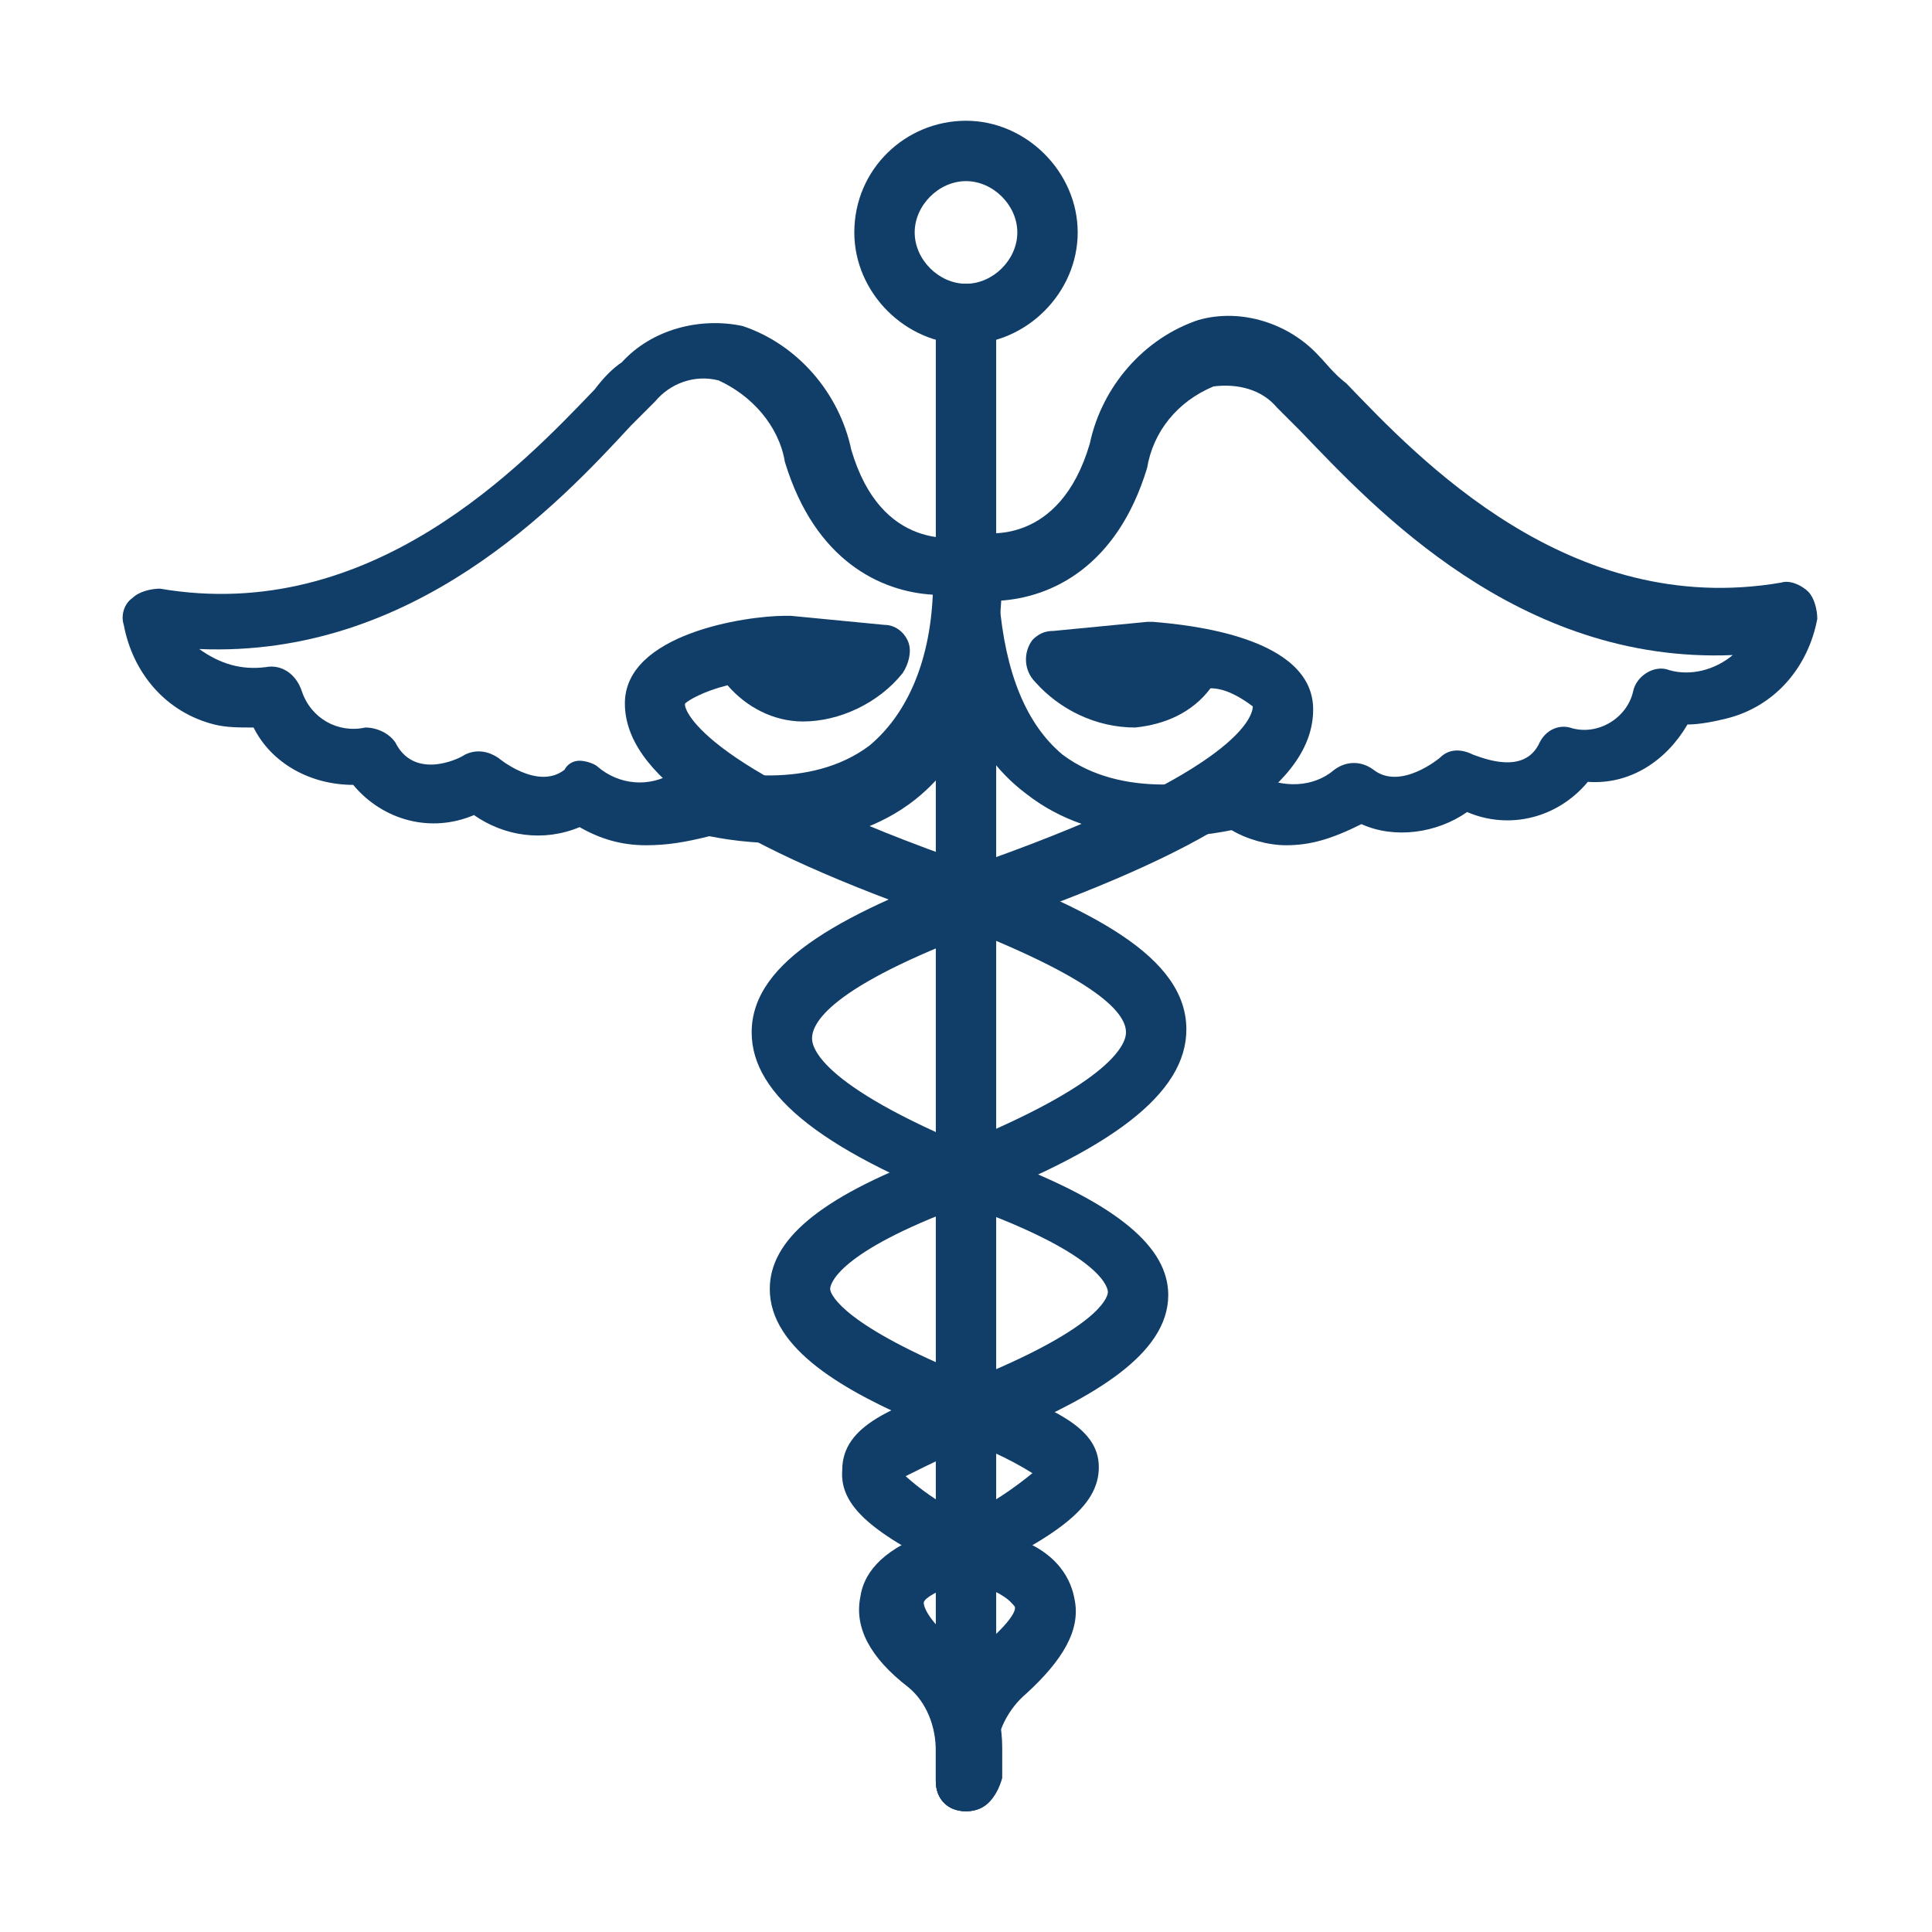
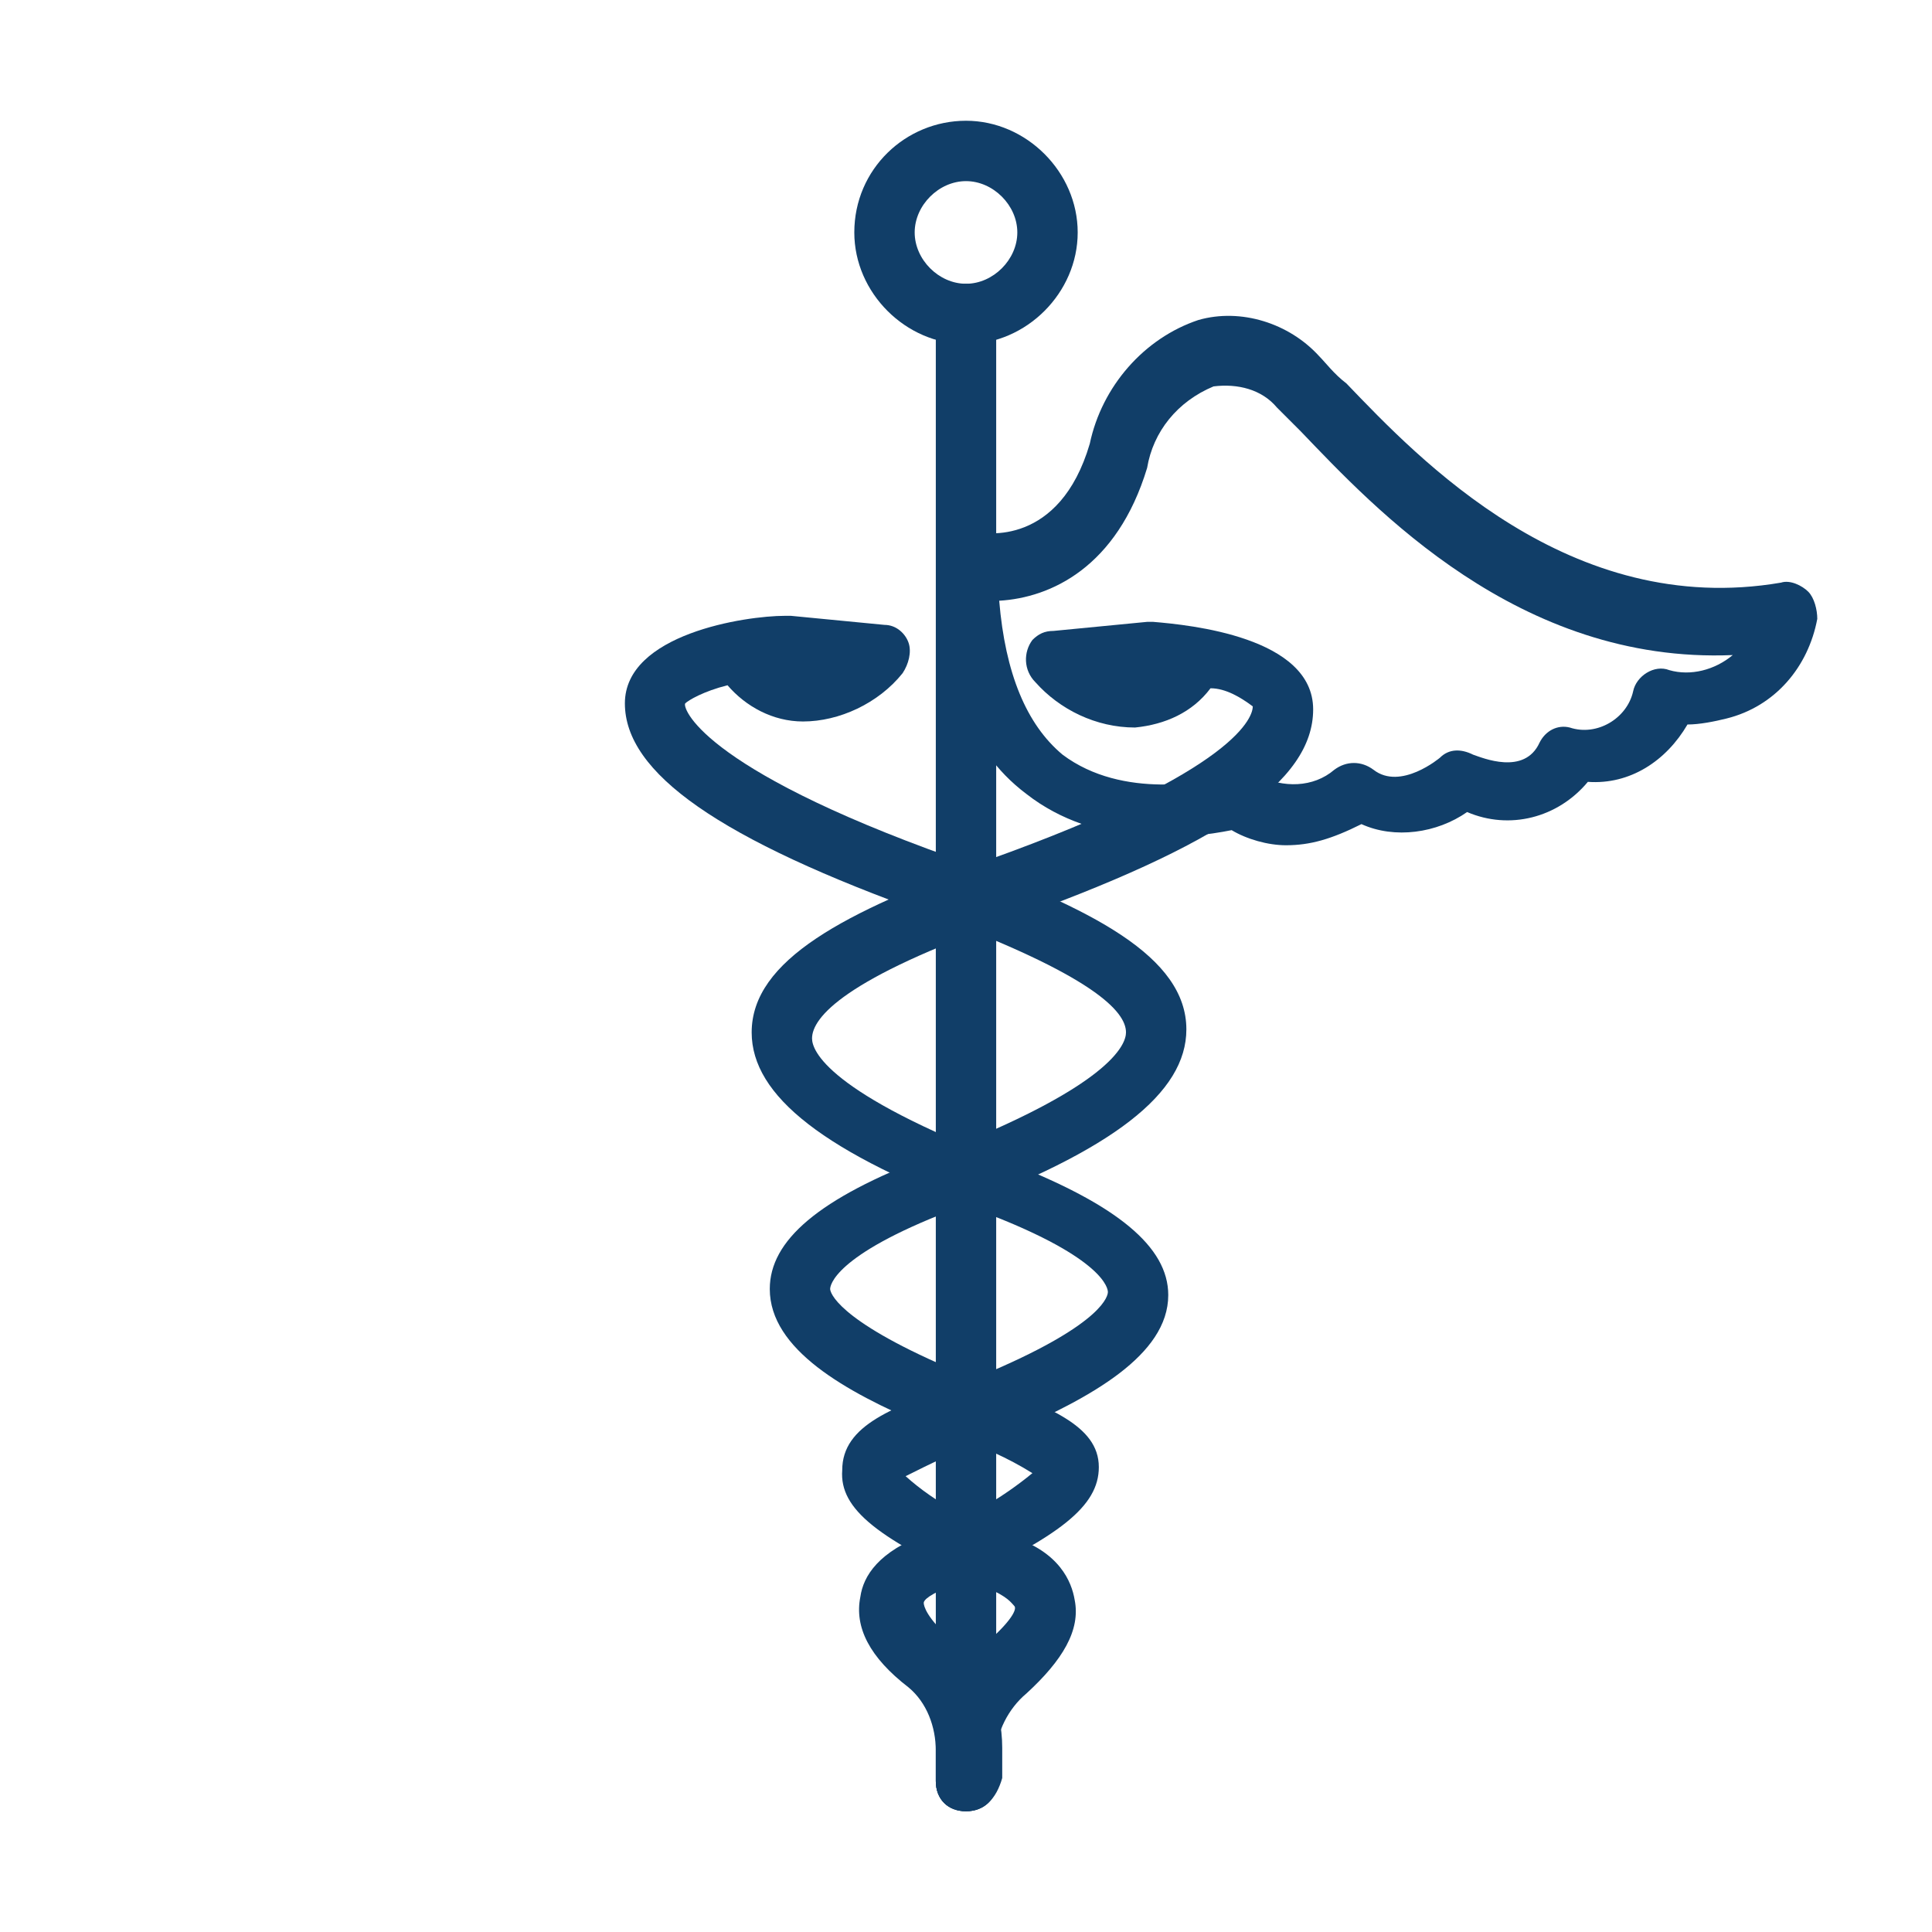
<svg xmlns="http://www.w3.org/2000/svg" id="Healthcare_Icons" x="0px" y="0px" viewBox="0 0 64 64" style="enable-background:new 0 0 64 64;" xml:space="preserve">
  <style type="text/css"> .st0{fill:#113E68;} </style>
  <g>
    <path class="st0" d="M32,60c-0.6,0-1-0.4-1-1v-1c0-0.8-0.3-1.6-0.9-2.1c-1.3-1-1.8-2-1.6-3c0.1-0.7,0.6-1.5,2.2-2.1 c1.3-0.5,2.4-1.1,3.5-2c-0.8-0.5-1.7-0.9-2.6-1.2l-1-0.4c-2.6-1.1-5.1-2.5-5.1-4.5c0-1.6,1.6-3,5.3-4.4c6-2.3,6.5-3.7,6.5-4.1 c0-0.7-1.1-1.9-6.5-3.9c-7-2.5-10.1-4.7-10.1-7s4-2.9,5.3-2.9h0.2l3.1,0.3c0.4,0,0.7,0.3,0.8,0.6c0.1,0.3,0,0.7-0.2,1 c-0.8,1-2.1,1.6-3.3,1.6c-1,0-1.9-0.5-2.5-1.2c-0.8,0.2-1.3,0.5-1.4,0.6s0.4,2.1,8.8,5.1c4.7,1.7,7.8,3.3,7.8,5.7 c0,2.1-2.4,4-7.8,6c-3.9,1.5-4,2.5-4,2.6s0.2,1,3.9,2.6l1,0.4c2.3,0.9,4,1.5,4,2.9c0,1.3-1.3,2.3-4.8,3.9c-0.8,0.3-1,0.5-1,0.6 s0.1,0.5,0.9,1.2c1.1,0.9,1.7,2.2,1.7,3.6v1C33,59.6,32.6,60,32,60z" />
    <path class="st0" d="M32,60c-0.6,0-1-0.4-1-1v-1c0-1.4,0.6-2.7,1.7-3.6c0.8-0.7,1-1.1,0.9-1.2s-0.2-0.3-0.9-0.6 c-3.6-1.6-4.9-2.6-4.8-3.9c0-1.5,1.7-2.1,4-2.9l1-0.4c3.7-1.6,3.8-2.5,3.8-2.6s-0.1-1.1-4-2.6c-5.4-2-7.8-3.9-7.8-6 c0-2.4,3.1-4,7.8-5.7c8.4-3,8.8-4.8,8.8-5.1c-0.4-0.3-0.9-0.6-1.4-0.6c-0.6,0.8-1.5,1.2-2.5,1.3c-1.3,0-2.5-0.6-3.3-1.5 c-0.4-0.4-0.4-1-0.1-1.4c0.2-0.2,0.4-0.3,0.7-0.3l3.1-0.3h0.2c1.2,0.1,5.3,0.5,5.3,2.9s-3.1,4.5-10.1,7c-5.4,1.9-6.5,3.2-6.5,3.9 c0,0.4,0.5,1.8,6.5,4.1c3.6,1.4,5.3,2.8,5.3,4.4c0,2-2.6,3.4-5.1,4.5l-1.1,0.4c-0.9,0.3-1.7,0.7-2.5,1.1c1,0.9,2.2,1.5,3.5,2 c1.6,0.5,2,1.5,2.1,2.1c0.2,1-0.4,2-1.6,3.1c-0.6,0.5-1,1.3-1,2v1C33,59.6,32.6,60,32,60z" />
    <path class="st0" d="M32,60c-0.6,0-1-0.4-1-1V10.4c0-0.6,0.4-1,1-1c0.6,0,1,0.4,1,1V59C33,59.6,32.6,60,32,60z" />
-     <path class="st0" d="M21.4,28c-0.8,0-1.5-0.2-2.2-0.6c-1.2,0.5-2.5,0.3-3.5-0.4c-1.4,0.6-3,0.2-4-1l0,0c-1.4,0-2.7-0.7-3.3-1.9 c-0.5,0-0.9,0-1.3-0.1c-1.6-0.4-2.7-1.7-3-3.3c-0.1-0.3,0-0.7,0.3-0.9c0.2-0.2,0.6-0.3,0.9-0.3c7,1.2,12-4.1,14.4-6.6 c0.3-0.4,0.6-0.7,0.9-0.9c1-1.1,2.6-1.5,4-1.2c1.8,0.6,3.2,2.2,3.6,4.1c1,3.4,3.5,2.9,3.8,2.9c0.3-0.1,0.6,0,0.8,0.2 s0.4,0.5,0.4,0.8c0,3.6-1,6.2-2.9,7.7C28,28.3,25,28,23.5,27.7C22.7,27.9,22.1,28,21.4,28z M19.2,25.2c0.2,0,0.5,0.1,0.6,0.2 c0.7,0.6,1.7,0.7,2.5,0.2c0.3-0.2,0.6-0.3,0.9-0.2c0.8,0.2,3.6,0.8,5.6-0.7c1.2-1,2-2.7,2.1-5c-1.7-0.1-3.9-1.1-4.9-4.4 c-0.2-1.2-1.1-2.2-2.2-2.7c-0.8-0.2-1.6,0.1-2.1,0.7c-0.2,0.2-0.5,0.5-0.8,0.8c-2.4,2.6-7.2,7.7-14.3,7.4C7.3,22,8,22.2,8.8,22.1 c0.5-0.1,1,0.2,1.2,0.8c0.3,0.9,1.2,1.4,2.1,1.2c0.4,0,0.8,0.2,1,0.5c0.6,1.2,2,0.6,2.3,0.4c0.4-0.2,0.8-0.1,1.1,0.1 c0,0,1.3,1.1,2.2,0.4C18.8,25.3,19,25.2,19.2,25.2z" />
    <path class="st0" d="M42.6,28c-0.6,0-1.3-0.2-1.8-0.5c-1.5,0.3-4.5,0.6-6.8-1.2c-2-1.5-2.9-4.1-2.9-7.7c0-0.3,0.1-0.6,0.4-0.8 c0.2-0.2,0.6-0.3,0.8-0.2c0.3,0.1,2.8,0.5,3.8-2.9c0.4-1.9,1.8-3.5,3.6-4.1c1.4-0.4,3,0.1,4,1.2c0.2,0.2,0.5,0.6,0.9,0.9 C47,15.2,52,20.5,59,19.3c0.3-0.1,0.7,0.1,0.9,0.3c0.2,0.2,0.3,0.6,0.3,0.9c-0.3,1.6-1.4,2.9-3,3.3c-0.4,0.1-0.9,0.2-1.3,0.2 c-0.7,1.2-1.9,2-3.3,1.9l0,0c-1,1.2-2.6,1.6-4,1c-1,0.7-2.4,0.9-3.5,0.4C44.1,27.8,43.4,28,42.6,28z M41,25.5 c0.2,0,0.5,0.1,0.7,0.2c0.8,0.4,1.8,0.4,2.5-0.2c0.4-0.3,0.9-0.3,1.3,0c0.9,0.7,2.2-0.4,2.2-0.4c0.3-0.3,0.7-0.3,1.1-0.1 c0.3,0.1,1.7,0.7,2.2-0.4c0.2-0.4,0.6-0.6,1-0.5c0.9,0.3,1.9-0.3,2.1-1.2l0,0c0.1-0.5,0.7-0.9,1.2-0.7c0.7,0.2,1.5,0,2.1-0.5 c-7.1,0.3-11.9-4.9-14.3-7.4c-0.3-0.3-0.6-0.6-0.8-0.8c-0.5-0.6-1.3-0.8-2.1-0.7c-1.2,0.5-2,1.5-2.2,2.7c-1,3.3-3.2,4.3-4.9,4.4 c0.2,2.4,0.9,4.1,2.1,5.1c2,1.5,4.8,0.9,5.6,0.7C40.8,25.5,40.9,25.4,41,25.5z" />
    <path class="st0" d="M32,11.4c-2,0-3.7-1.7-3.7-3.7C28.3,5.6,30,4,32,4s3.7,1.7,3.7,3.7l0,0C35.7,9.7,34,11.4,32,11.4L32,11.4z M32,6c-0.9,0-1.7,0.8-1.7,1.7s0.8,1.7,1.7,1.7s1.7-0.8,1.7-1.7l0,0C33.7,6.8,32.9,6,32,6z" />
  </g>
</svg>